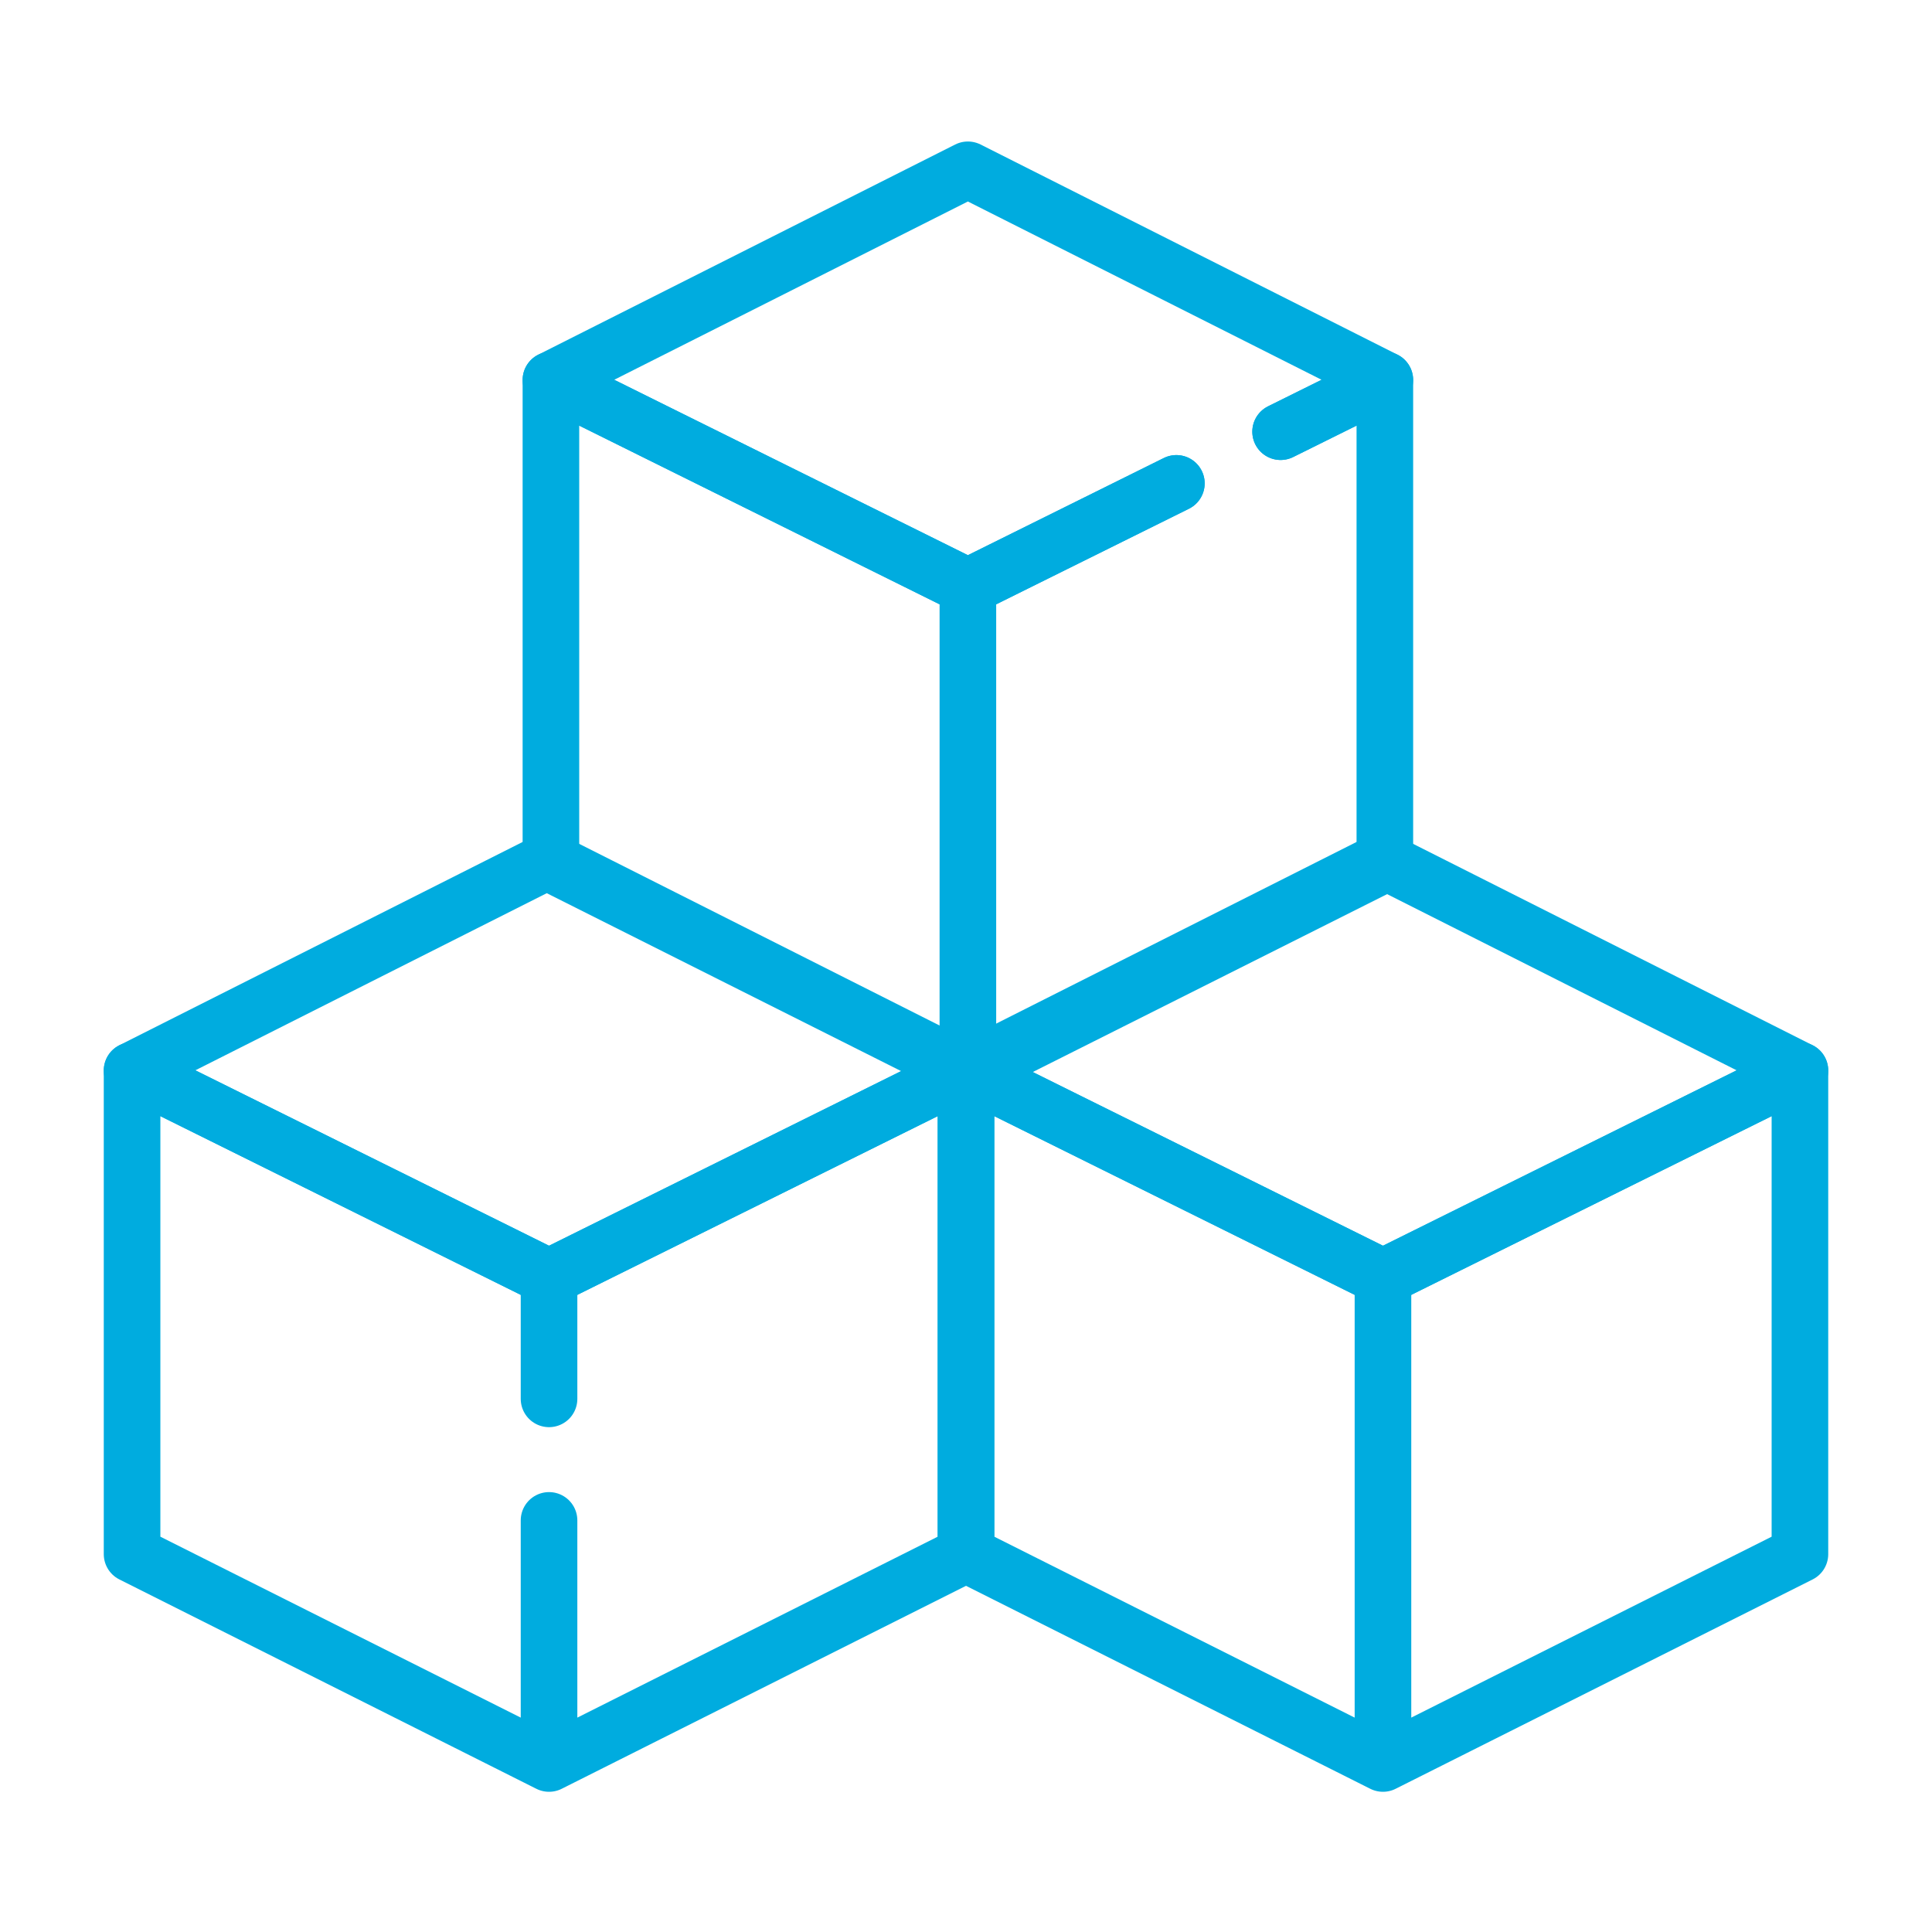
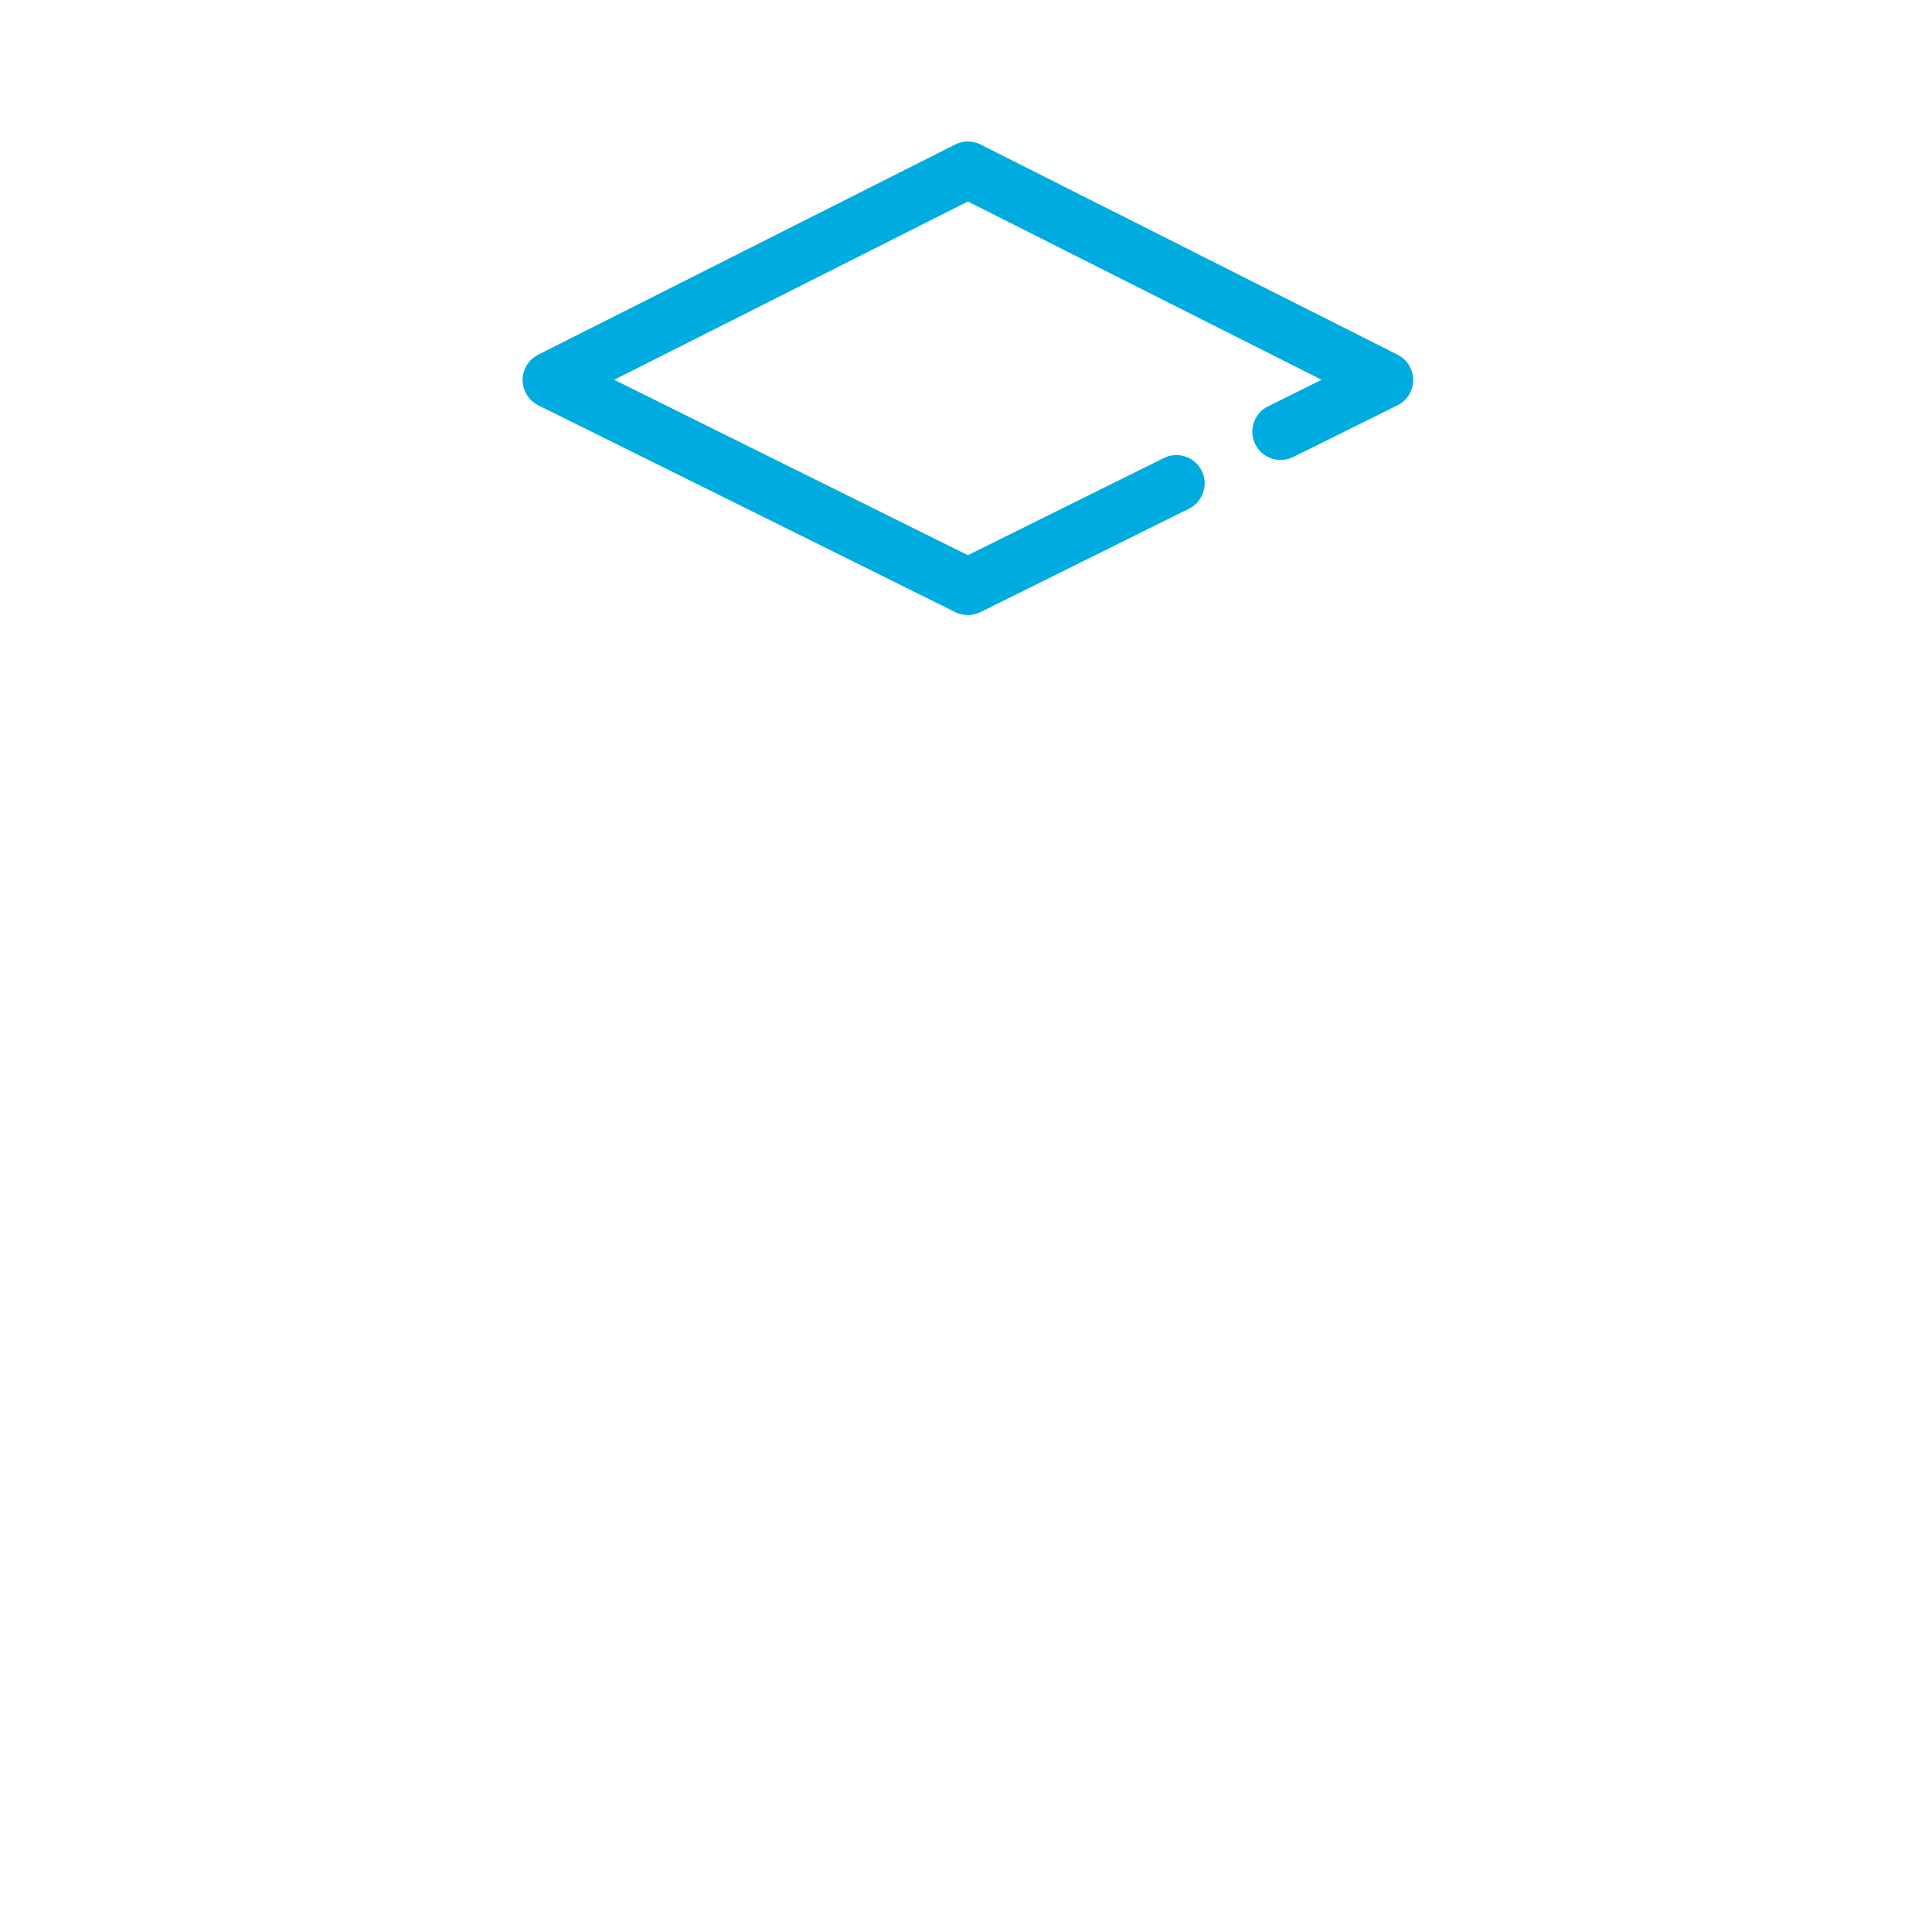
<svg xmlns="http://www.w3.org/2000/svg" width="512" height="512" viewBox="0 0 512 512" fill="none">
-   <path d="M145.5 228L256 283.7L145.5 338.5L35 283.7L145.5 228Z" stroke="#00ACDF" stroke-width="15" stroke-miterlimit="10" stroke-linecap="round" stroke-linejoin="round" />
-   <path d="M145.5 467.342L256 411.866V283.7L145.5 338.5M145.5 467.342L35 411.866V283.7L145.5 338.5M145.5 467.342V402.921M145.5 338.5V370.711" stroke="#00ACDF" stroke-width="15" stroke-miterlimit="10" stroke-linecap="round" stroke-linejoin="round" />
-   <path d="M366.5 228L477 283.7L366.5 338.5L256 283.7L366.5 228Z" stroke="#00ACDF" stroke-width="15" stroke-miterlimit="10" stroke-linecap="round" stroke-linejoin="round" />
-   <path d="M366.5 467.342L477 411.866V283.7L366.5 338.5M366.5 467.342V338.5M366.5 467.342L256 411.866V283.7L366.5 338.5" stroke="#00ACDF" stroke-width="15" stroke-miterlimit="10" stroke-linecap="round" stroke-linejoin="round" />
  <path d="M311.75 128.1L256.5 155.5L146 100.7L256.5 45L367 100.7L339.375 114.4" stroke="#00ACDF" stroke-width="15" stroke-miterlimit="10" stroke-linecap="round" stroke-linejoin="round" />
-   <path d="M256.5 284.342L367 228.866V100.7L339.375 114.4M256.5 284.342V155.5M256.5 284.342L146 228.866V100.7L256.5 155.5M256.5 155.5L311.75 128.1" stroke="#00ACDF" stroke-width="15" stroke-miterlimit="10" stroke-linecap="round" stroke-linejoin="round" />
</svg>